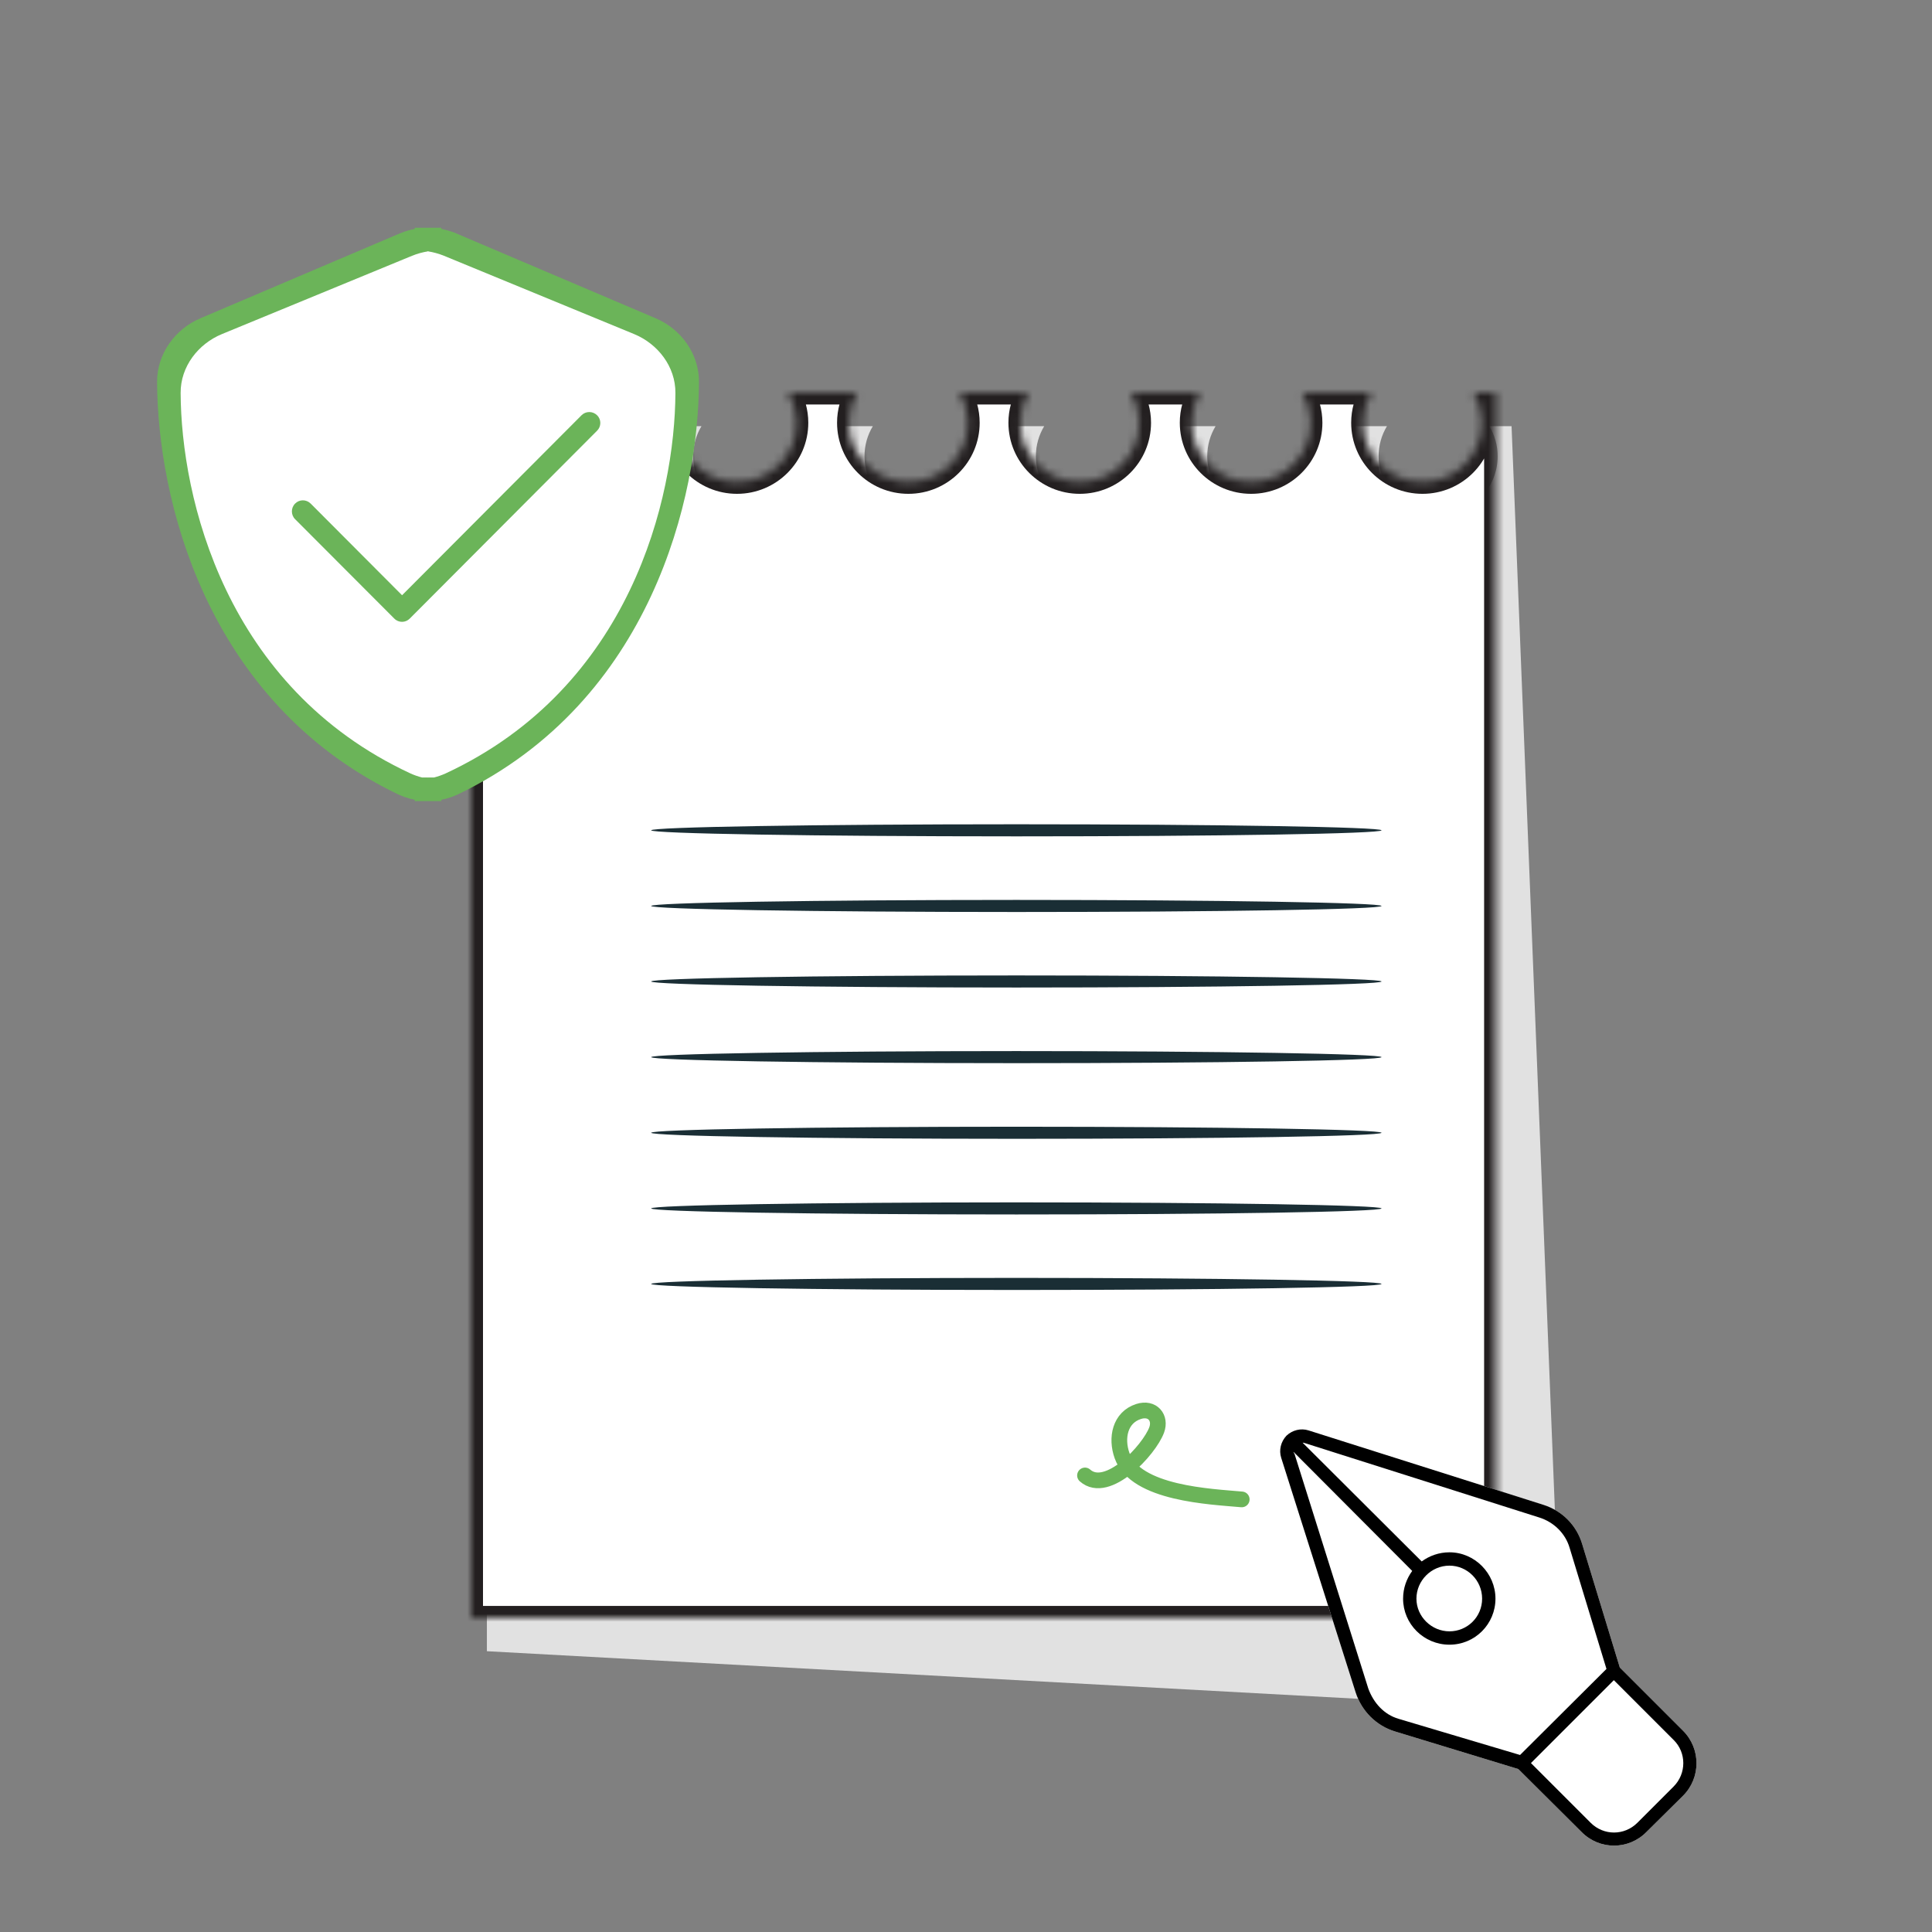
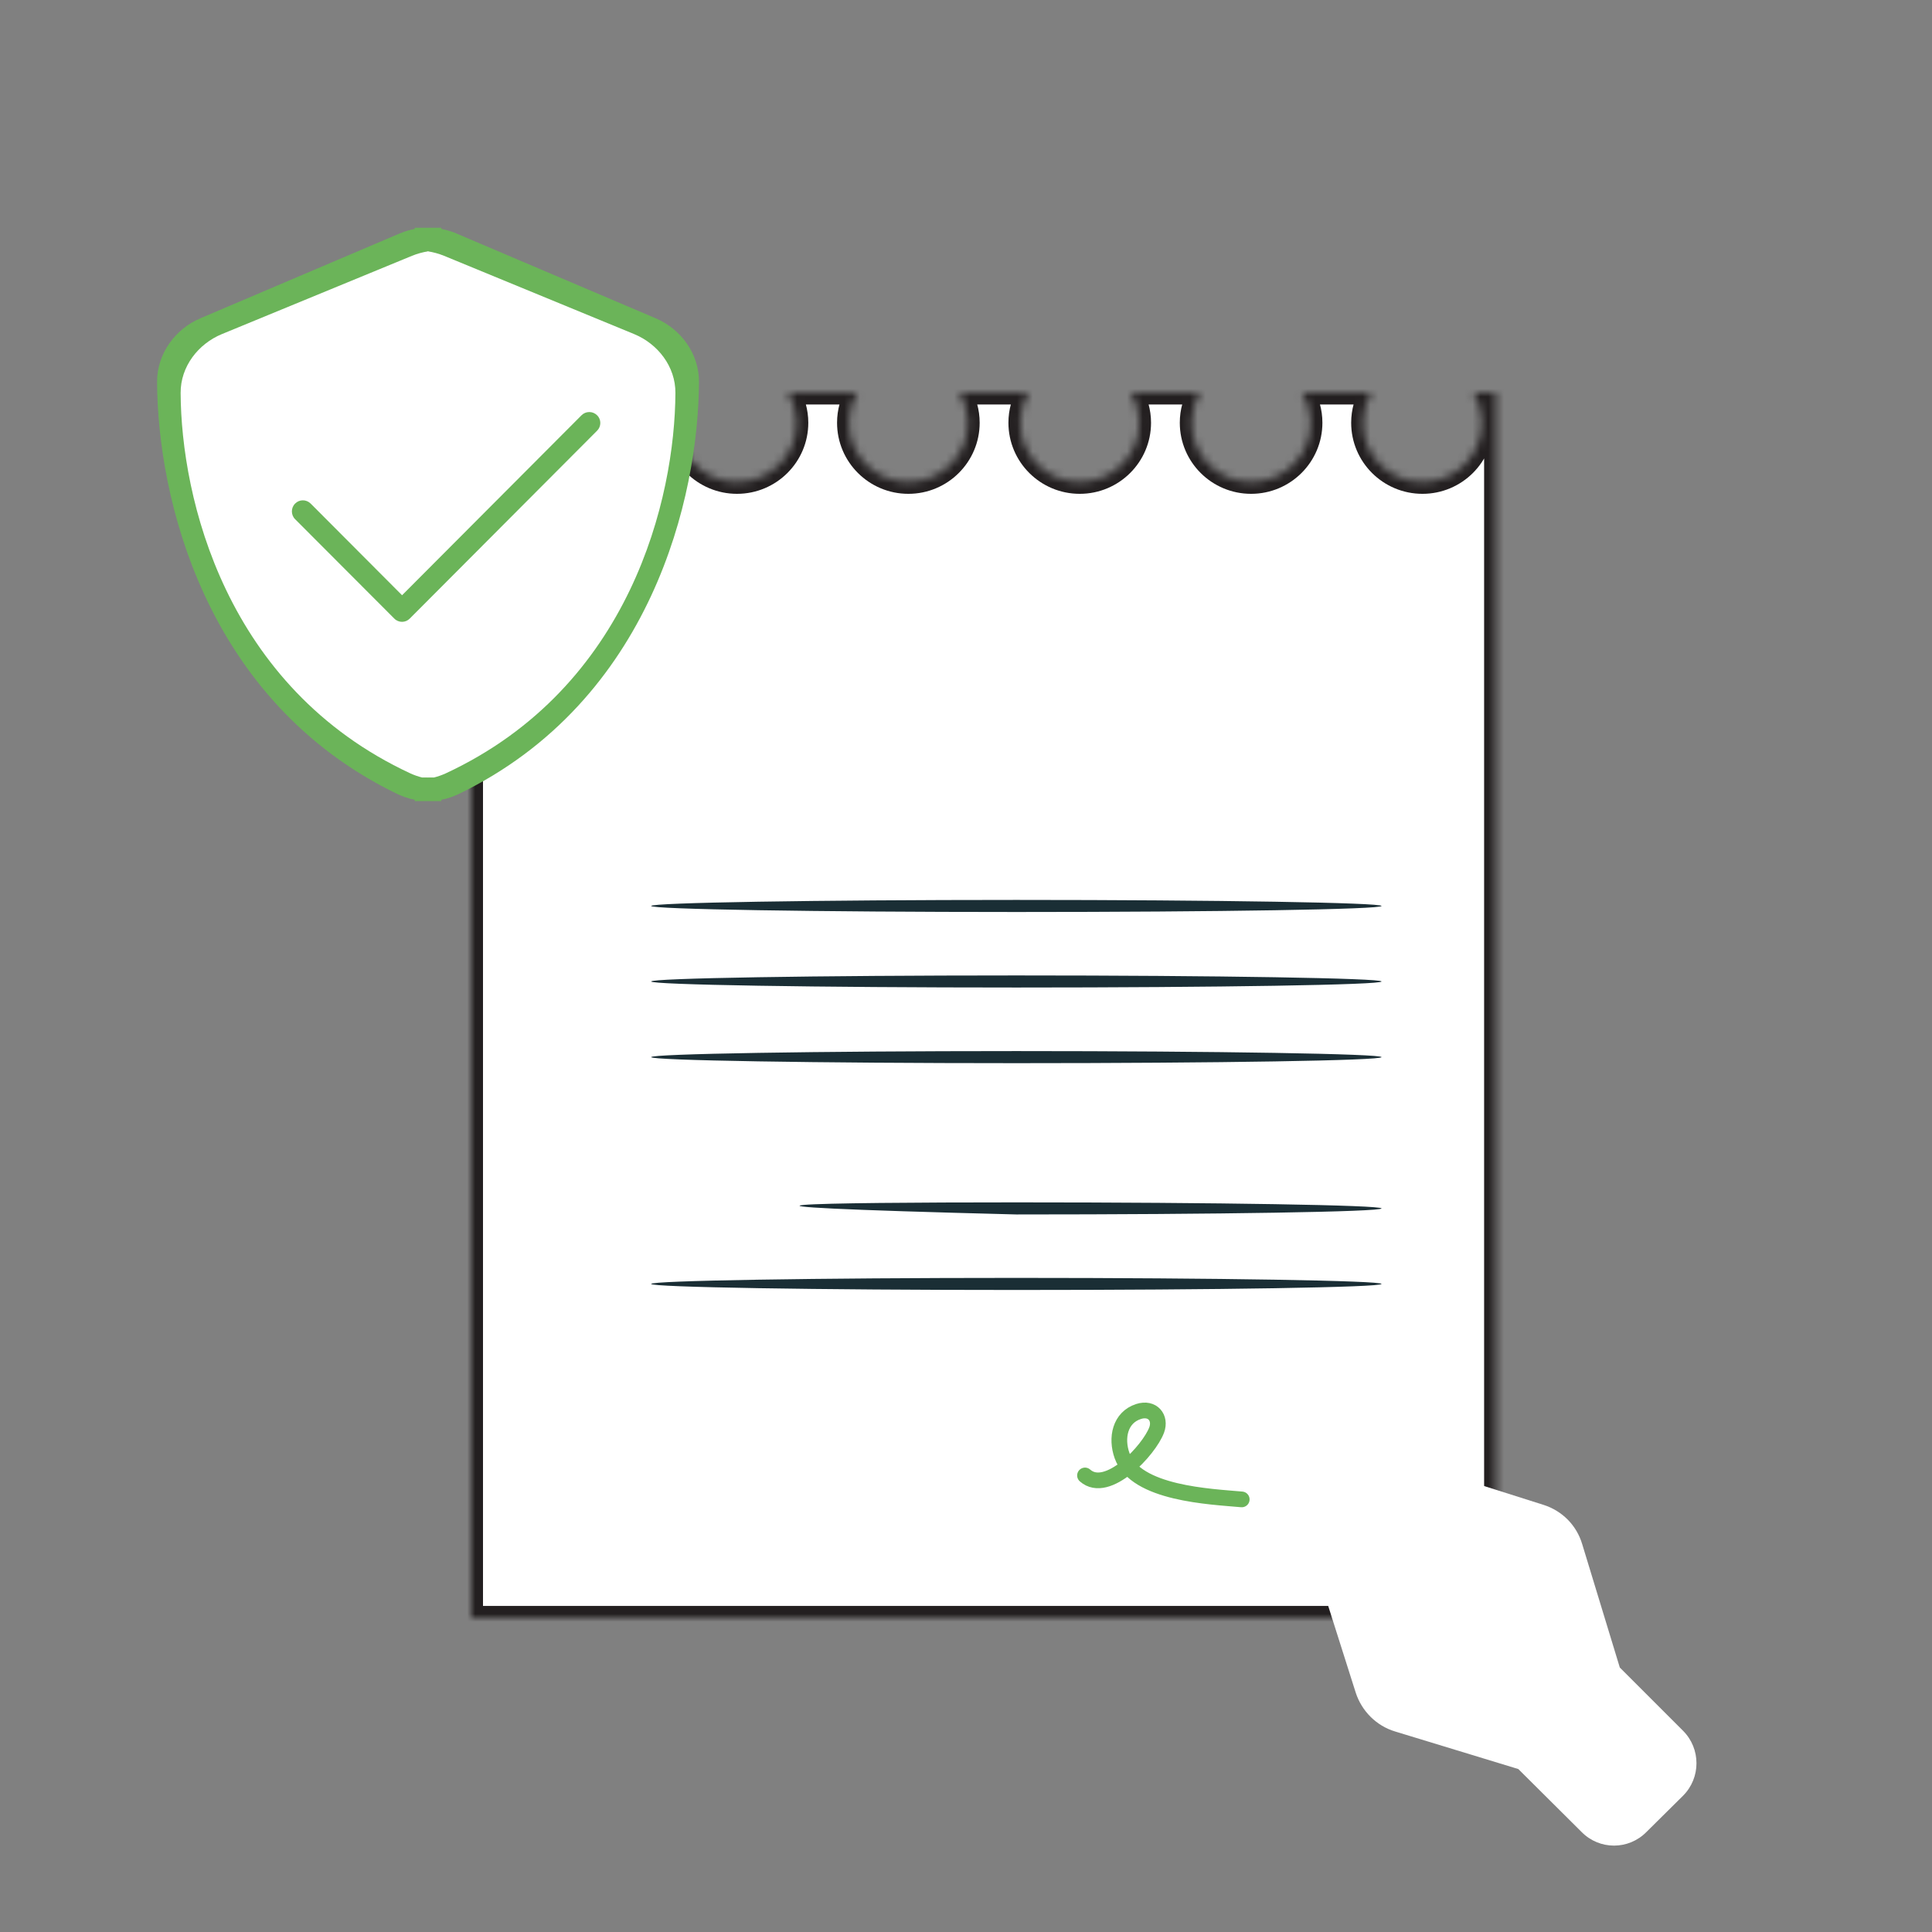
<svg xmlns="http://www.w3.org/2000/svg" width="246" height="246" viewBox="0 0 246 246" fill="none">
  <rect x="0" y="0" width="246" height="246" fill="#808080" stroke="none" />
  <g clip-path="url(#clip0_49_1942)">
-     <path d="M189.634 54.263C190.31 55.385 190.696 56.699 190.696 58.093C190.696 62.26 187.301 65.642 183.117 65.642C178.933 65.642 175.538 62.26 175.538 58.093C175.538 56.683 175.924 55.385 176.6 54.263H167.814C168.49 55.385 168.876 56.699 168.876 58.093C168.876 62.26 165.481 65.642 161.297 65.642C157.113 65.642 153.718 62.26 153.718 58.093C153.718 56.683 154.104 55.385 154.78 54.263H145.994C146.669 55.385 147.056 56.699 147.056 58.093C147.056 62.26 143.66 65.642 139.477 65.642C135.293 65.642 131.897 62.26 131.897 58.093C131.897 56.683 132.284 55.385 132.959 54.263H124.173C124.849 55.385 125.235 56.699 125.235 58.093C125.235 62.26 121.84 65.642 117.656 65.642C113.472 65.642 110.077 62.26 110.077 58.093C110.077 56.683 110.463 55.385 111.139 54.263H102.353C103.029 55.385 103.415 56.699 103.415 58.093C103.415 62.26 100.02 65.642 95.836 65.642C91.652 65.642 88.257 62.26 88.257 58.093C88.257 56.683 88.643 55.385 89.319 54.263H80.533C81.209 55.385 81.595 56.699 81.595 58.093C81.595 62.26 78.199 65.642 74.016 65.642C69.832 65.642 66.436 62.26 66.436 58.093C66.436 56.683 66.823 55.385 67.499 54.263H61.995V210.247L199 217.731L192.466 54.263H189.57H189.634Z" fill="#E1E1E1" />
    <mask id="mask0_49_1942" style="mask-type:luminance" maskUnits="userSpaceOnUse" x="60" y="50" width="131" height="156">
      <path d="M187.639 50C188.315 51.122 188.701 52.436 188.701 53.83C188.701 57.997 185.306 61.379 181.122 61.379C176.938 61.379 173.543 57.997 173.543 53.83C173.543 52.42 173.929 51.122 174.605 50H165.819C166.495 51.122 166.881 52.436 166.881 53.83C166.881 57.997 163.485 61.379 159.302 61.379C155.118 61.379 151.722 57.997 151.722 53.83C151.722 52.42 152.109 51.122 152.785 50H143.999C144.674 51.122 145.061 52.436 145.061 53.83C145.061 57.997 141.665 61.379 137.481 61.379C133.298 61.379 129.902 57.997 129.902 53.83C129.902 52.42 130.288 51.122 130.964 50H122.178C122.854 51.122 123.24 52.436 123.24 53.83C123.24 57.997 119.845 61.379 115.661 61.379C111.477 61.379 108.082 57.997 108.082 53.83C108.082 52.42 108.468 51.122 109.144 50H100.358C101.034 51.122 101.42 52.436 101.42 53.83C101.42 57.997 98.025 61.379 93.841 61.379C89.657 61.379 86.262 57.997 86.262 53.83C86.262 52.42 86.648 51.122 87.324 50H78.538C79.213 51.122 79.6 52.436 79.6 53.83C79.6 57.997 76.204 61.379 72.02 61.379C67.837 61.379 64.441 57.997 64.441 53.83C64.441 52.42 64.828 51.122 65.503 50H60V205.984H190.471V50H187.575H187.639Z" fill="white" />
    </mask>
    <g mask="url(#mask0_49_1942)">
      <path d="M187.639 50C188.315 51.122 188.701 52.436 188.701 53.83C188.701 57.997 185.306 61.379 181.122 61.379C176.938 61.379 173.543 57.997 173.543 53.83C173.543 52.42 173.929 51.122 174.605 50H165.819C166.495 51.122 166.881 52.436 166.881 53.83C166.881 57.997 163.485 61.379 159.302 61.379C155.118 61.379 151.722 57.997 151.722 53.83C151.722 52.42 152.109 51.122 152.785 50H143.999C144.674 51.122 145.061 52.436 145.061 53.83C145.061 57.997 141.665 61.379 137.481 61.379C133.298 61.379 129.902 57.997 129.902 53.83C129.902 52.42 130.288 51.122 130.964 50H122.178C122.854 51.122 123.24 52.436 123.24 53.83C123.24 57.997 119.845 61.379 115.661 61.379C111.477 61.379 108.082 57.997 108.082 53.83C108.082 52.42 108.468 51.122 109.144 50H100.358C101.034 51.122 101.42 52.436 101.42 53.83C101.42 57.997 98.025 61.379 93.841 61.379C89.657 61.379 86.262 57.997 86.262 53.83C86.262 52.42 86.648 51.122 87.324 50H78.538C79.213 51.122 79.6 52.436 79.6 53.83C79.6 57.997 76.204 61.379 72.02 61.379C67.837 61.379 64.441 57.997 64.441 53.83C64.441 52.42 64.828 51.122 65.503 50H60V205.984H190.471V50H187.575H187.639Z" fill="white" stroke="#231F20" stroke-width="3" stroke-linecap="round" stroke-linejoin="round" />
    </g>
-     <path d="M175.909 105.723C175.909 106.156 155.086 106.493 129.42 106.493C103.754 106.493 82.915 106.14 82.915 105.723C82.915 105.307 103.738 104.954 129.42 104.954C155.102 104.954 175.909 105.307 175.909 105.723Z" fill="#1A2E35" />
    <path d="M175.909 115.355C175.909 115.788 155.086 116.124 129.42 116.124C103.754 116.124 82.915 115.772 82.915 115.355C82.915 114.938 103.738 114.586 129.42 114.586C155.102 114.586 175.909 114.938 175.909 115.355Z" fill="#1A2E35" />
    <path d="M175.909 124.971C175.909 125.404 155.086 125.74 129.42 125.74C103.754 125.74 82.915 125.388 82.915 124.971C82.915 124.554 103.738 124.202 129.42 124.202C155.102 124.202 175.909 124.554 175.909 124.971Z" fill="#1A2E35" />
    <path d="M175.909 134.603C175.909 135.035 155.086 135.372 129.42 135.372C103.754 135.372 82.915 135.019 82.915 134.603C82.915 134.186 103.738 133.833 129.42 133.833C155.102 133.833 175.909 134.186 175.909 134.603Z" fill="#1A2E35" />
-     <path d="M175.909 144.234C175.909 144.667 155.086 145.003 129.42 145.003C103.754 145.003 82.915 144.651 82.915 144.234C82.915 143.817 103.738 143.465 129.42 143.465C155.102 143.465 175.909 143.817 175.909 144.234Z" fill="#1A2E35" />
-     <path d="M175.909 153.866C175.909 154.299 155.086 154.636 129.42 154.636C103.754 154.636 82.915 154.283 82.915 153.866C82.915 153.45 103.738 153.097 129.42 153.097C155.102 153.097 175.909 153.45 175.909 153.866Z" fill="#1A2E35" />
+     <path d="M175.909 153.866C175.909 154.299 155.086 154.636 129.42 154.636C82.915 153.45 103.738 153.097 129.42 153.097C155.102 153.097 175.909 153.45 175.909 153.866Z" fill="#1A2E35" />
    <path d="M175.909 163.482C175.909 163.915 155.086 164.251 129.42 164.251C103.754 164.251 82.915 163.899 82.915 163.482C82.915 163.065 103.738 162.713 129.42 162.713C155.102 162.713 175.909 163.065 175.909 163.482Z" fill="#1A2E35" />
    <g clip-path="url(#clip1_49_1942)">
      <path d="M201.374 233.256L193.324 225.25L177.625 220.464C175.254 219.748 173.376 217.87 172.616 215.499L163.134 185.623C162.821 184.639 163.089 183.565 163.805 182.805C164.565 182.089 165.638 181.821 166.622 182.134L196.544 191.616C198.914 192.376 200.748 194.21 201.464 196.625L206.249 212.324L214.3 220.375C216.581 222.656 216.581 226.368 214.3 228.649L209.649 233.256C207.367 235.581 203.655 235.581 201.374 233.256Z" fill="white" />
-       <path d="M209.649 233.256L214.3 228.649C216.581 226.368 216.581 222.656 214.3 220.375L206.249 212.324L201.464 196.625C200.748 194.21 198.914 192.376 196.544 191.616L166.622 182.134C165.638 181.821 164.565 182.089 163.805 182.805C163.089 183.565 162.821 184.639 163.134 185.623L172.616 215.499C173.376 217.87 175.254 219.748 177.625 220.464L193.324 225.25L201.374 233.256C203.655 235.581 207.367 235.581 209.649 233.256ZM178.072 218.854C176.238 218.317 174.897 216.841 174.226 215.007L164.833 185.131C164.833 185.131 164.699 184.952 164.699 184.862L179.816 200.024C179.101 201.008 178.654 202.216 178.654 203.558C178.654 206.778 181.292 209.417 184.557 209.417C187.822 209.417 190.416 206.778 190.416 203.558C190.416 200.337 187.778 197.654 184.557 197.654C183.216 197.654 182.008 198.101 181.024 198.817L165.862 183.699C165.862 183.699 166.041 183.699 166.13 183.744L196.007 193.226C197.841 193.807 199.317 195.239 199.854 197.072L204.55 212.503L193.547 223.461L178.072 218.854ZM184.557 199.353C186.838 199.353 188.717 201.232 188.717 203.558C188.717 205.883 186.838 207.717 184.557 207.717C182.276 207.717 180.353 205.839 180.353 203.558C180.353 201.277 182.232 199.353 184.557 199.353ZM202.537 232.093L194.934 224.489L205.489 213.934L213.092 221.537C214.747 223.148 214.747 225.831 213.092 227.486L208.486 232.093C206.831 233.748 204.192 233.748 202.537 232.093Z" fill="black" />
    </g>
    <g clip-path="url(#clip2_49_1942)">
      <path d="M22 48.637L22 48.636C21.985 45.892 23.782 43.441 26.286 42.371C26.286 42.371 26.286 42.371 26.287 42.371L51.679 31.566C52.229 31.336 52.803 31.175 53.376 31.083C54.706 30.877 56.07 31.038 57.317 31.564C57.318 31.564 57.319 31.565 57.32 31.565L82.716 42.372C85.229 43.442 87.022 45.891 87 48.63L87 48.637C86.933 62.758 81.189 87.938 57.444 99.344C55.965 100.038 54.307 100.181 52.755 99.773L52.749 99.771C52.347 99.666 51.947 99.524 51.55 99.341C27.81 87.933 22.067 62.756 22 48.637ZM51.312 98.53L54.197 99.956V96.737V34.185V31.159L51.414 32.345L26.527 42.946C24.199 43.915 22.596 46.158 22.596 48.754L22.596 48.764C22.665 62.554 28.284 87.151 51.312 98.53ZM54.803 96.737V99.957L84.405 48.754L86.405 48.765C86.405 48.764 86.405 48.763 86.405 48.762C86.418 46.151 84.792 43.911 82.473 42.946L57.587 32.345L54.803 31.159V34.185V96.737Z" fill="white" stroke="#6BB459" stroke-width="4" />
      <path d="M54.53 32V99H53.75C53.248 98.874 52.756 98.703 52.274 98.486C28.654 87.51 23.065 63.36 23 50.032C22.982 46.671 25.238 43.787 28.246 42.543L52.469 32.568C53.137 32.297 53.833 32.108 54.53 32Z" fill="white" />
      <path d="M54.47 32V99H55.25C55.752 98.874 56.244 98.703 56.726 98.486C80.346 87.51 85.935 63.36 86 50.032C86.019 46.671 83.762 43.787 80.754 42.543L56.531 32.568C55.863 32.297 55.167 32.108 54.47 32Z" fill="white" />
      <path d="M76.022 52.865C76.577 53.411 76.577 54.3 76.022 54.847L52.178 78.76C51.633 79.317 50.747 79.317 50.202 78.76L37.574 66.106C37.029 65.559 37.029 64.67 37.574 64.123C38.119 63.567 39.005 63.567 39.56 64.123L51.195 75.792L74.046 52.874C74.591 52.328 75.477 52.328 76.022 52.874V52.865Z" fill="#6BB459" />
    </g>
    <path d="M138.153 187.869C140.992 190.392 146.327 184.636 147.276 182.08C147.852 180.53 146.748 179.154 144.974 179.724C142.593 180.489 142.071 183.107 142.873 185.352C144.601 190.192 154.142 190.557 158.109 190.918" stroke="#6BB459" stroke-width="2" stroke-linecap="round" />
  </g>
  <defs>
    <clipPath id="clip0_49_1942">
      <rect width="246" height="246" fill="white" />
    </clipPath>
    <clipPath id="clip1_49_1942">
      <rect width="53" height="53" fill="white" transform="translate(216 182) rotate(90)" />
    </clipPath>
    <clipPath id="clip2_49_1942">
      <rect width="69" height="73" fill="white" transform="translate(20 29)" />
    </clipPath>
  </defs>
</svg>